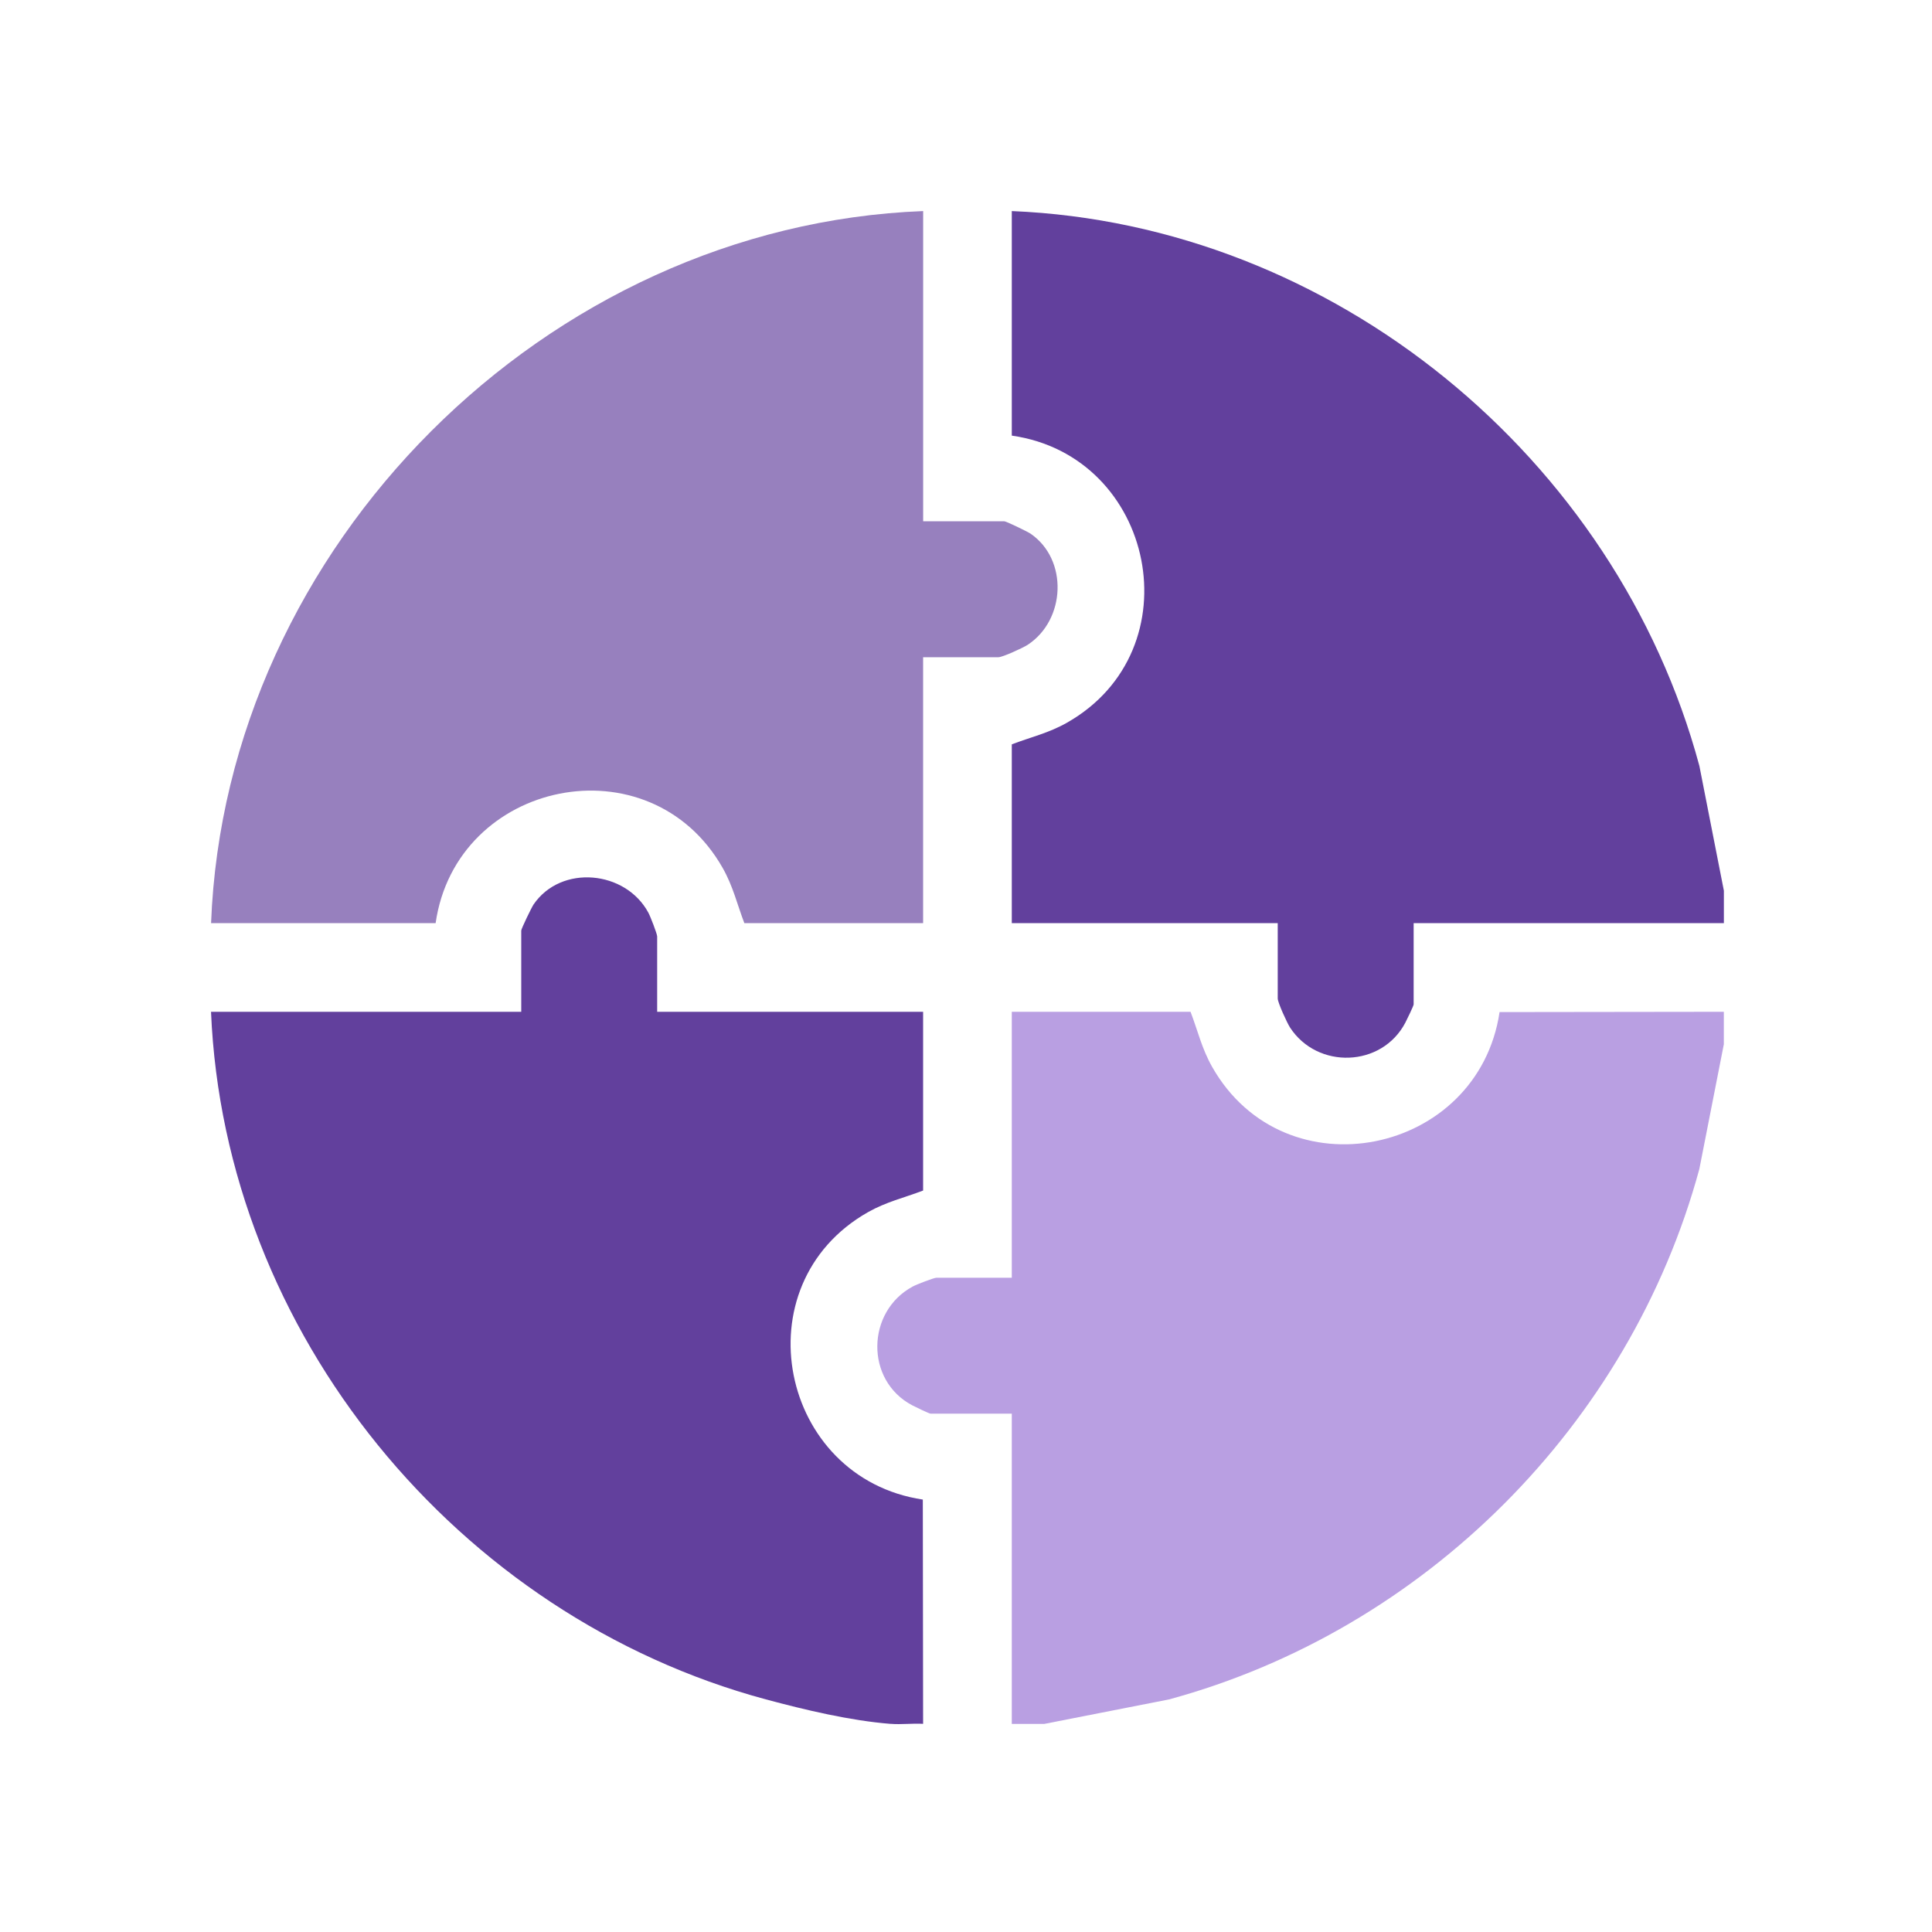
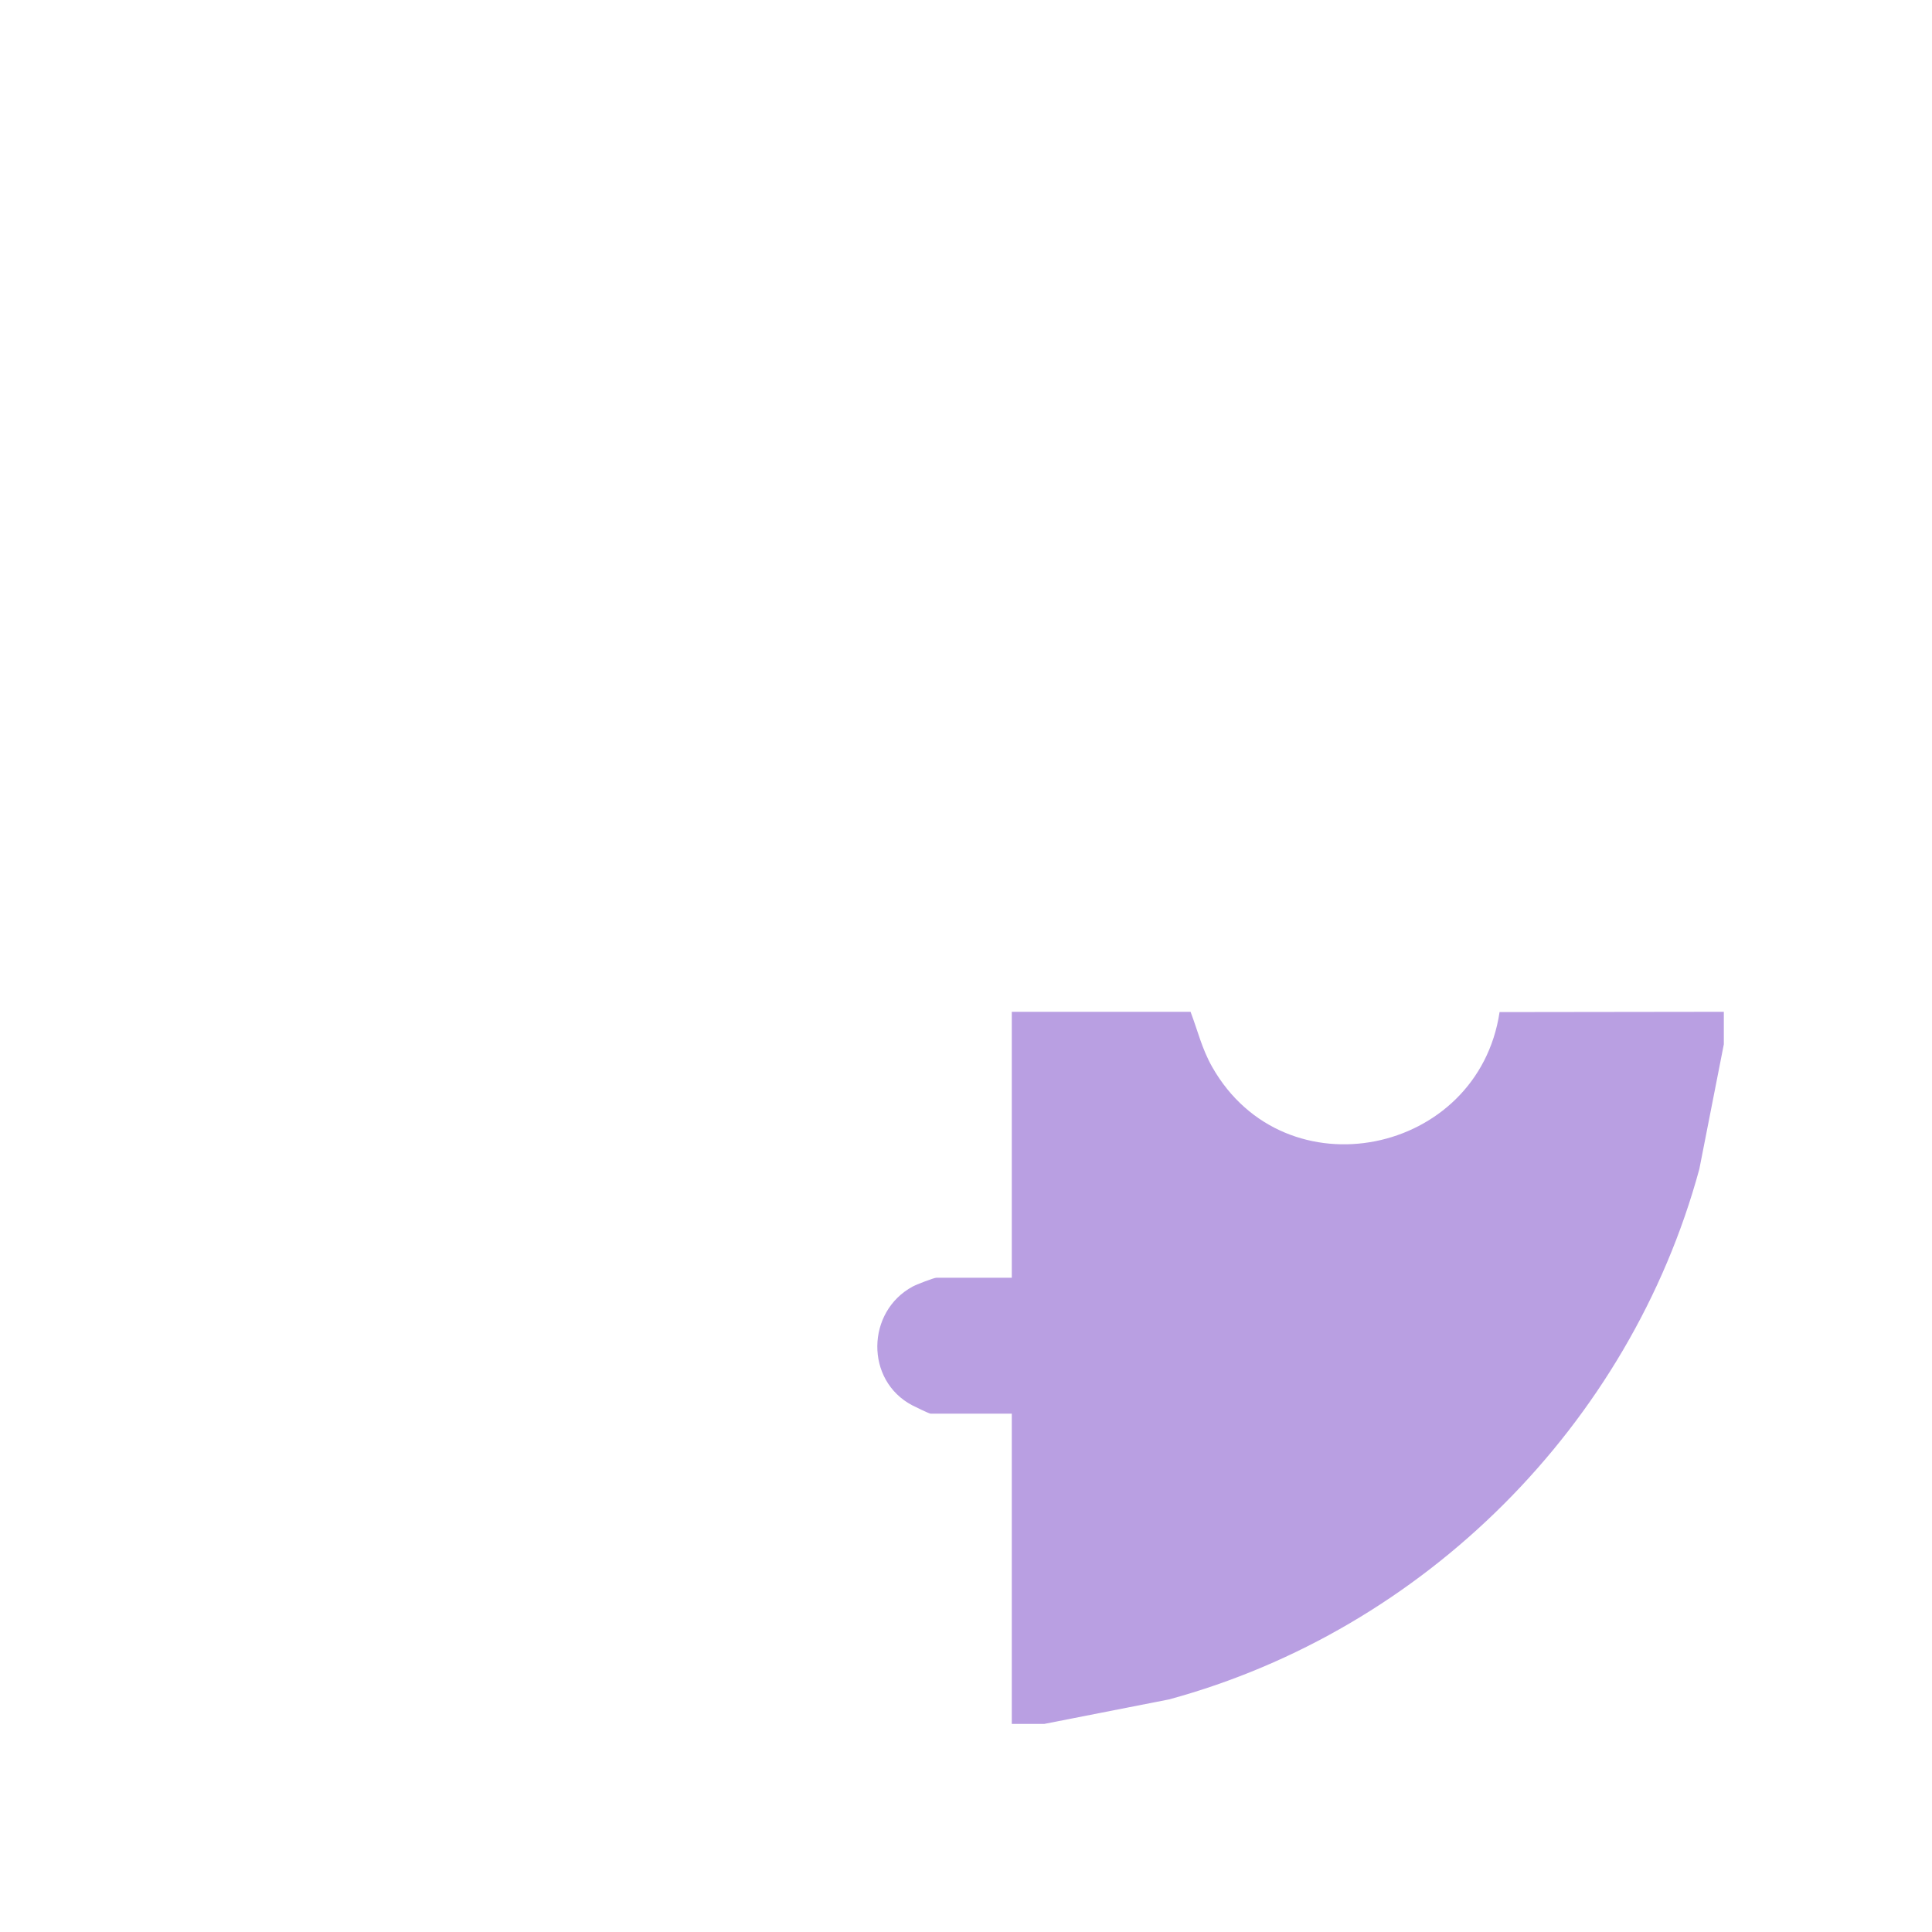
<svg xmlns="http://www.w3.org/2000/svg" id="Layer_1" viewBox="0 0 400 400">
  <defs>
    <style>      .st0 {        fill: #9780be;      }      .st1 {        fill: #b99fe2;      }      .st2 {        fill: #62409d;      }    </style>
  </defs>
-   <path class="st2" d="M356.91,184.4v6.73h-64.23v16.82c0,.28-1.4,3.17-1.72,3.78-4.87,9.29-18.21,9.7-23.87,1.01-.62-.96-2.55-5.17-2.55-6.02v-15.6h-55.06v-37.01c3.99-1.52,7.62-2.33,11.42-4.48,26.53-15.06,18.28-55.2-11.42-59.44v-46.49c66.49,2.74,125.18,50.99,142.36,114.88l5.07,25.83Z" />
-   <path class="st2" d="M184.4,356.91c-8.36-.66-17.71-2.89-25.83-5.07-63.9-17.19-112.1-75.86-114.88-142.36h64.23v-16.82c0-.37,2.12-4.76,2.55-5.4,5.7-8.34,19.05-7.07,23.77,1.71.41.75,1.82,4.39,1.82,4.91v15.6h55.06v37.01c-3.99,1.52-7.62,2.33-11.42,4.48-26.54,15.07-18.27,55.07,11.36,59.5l.06,46.43c-2.22-.13-4.52.18-6.73,0Z" />
  <path class="st1" d="M209.48,356.91v-64.23h-16.82c-.28,0-3.17-1.4-3.78-1.72-9.81-5.15-9.53-19.42.09-24.6.75-.41,4.39-1.82,4.91-1.82h15.6v-55.06h37.01c1.52,3.99,2.33,7.62,4.48,11.42,15.07,26.54,55.07,18.27,59.5-11.36l46.43-.06v6.73l-5.07,25.83c-14.38,52.9-56.91,95.44-109.81,109.81l-25.83,5.07h-6.73Z" />
-   <path class="st0" d="M191.13,43.7v64.23h16.82c.37,0,4.76,2.12,5.4,2.55,7.85,5.37,7.3,17.89-.61,23.04-.96.62-5.17,2.55-6.02,2.55h-15.6v55.06h-37.01c-1.52-3.99-2.33-7.62-4.48-11.42-15.09-26.57-55.18-18.26-59.44,11.42h-46.49c2.99-78.05,69.39-144.43,147.43-147.43Z" />
</svg>